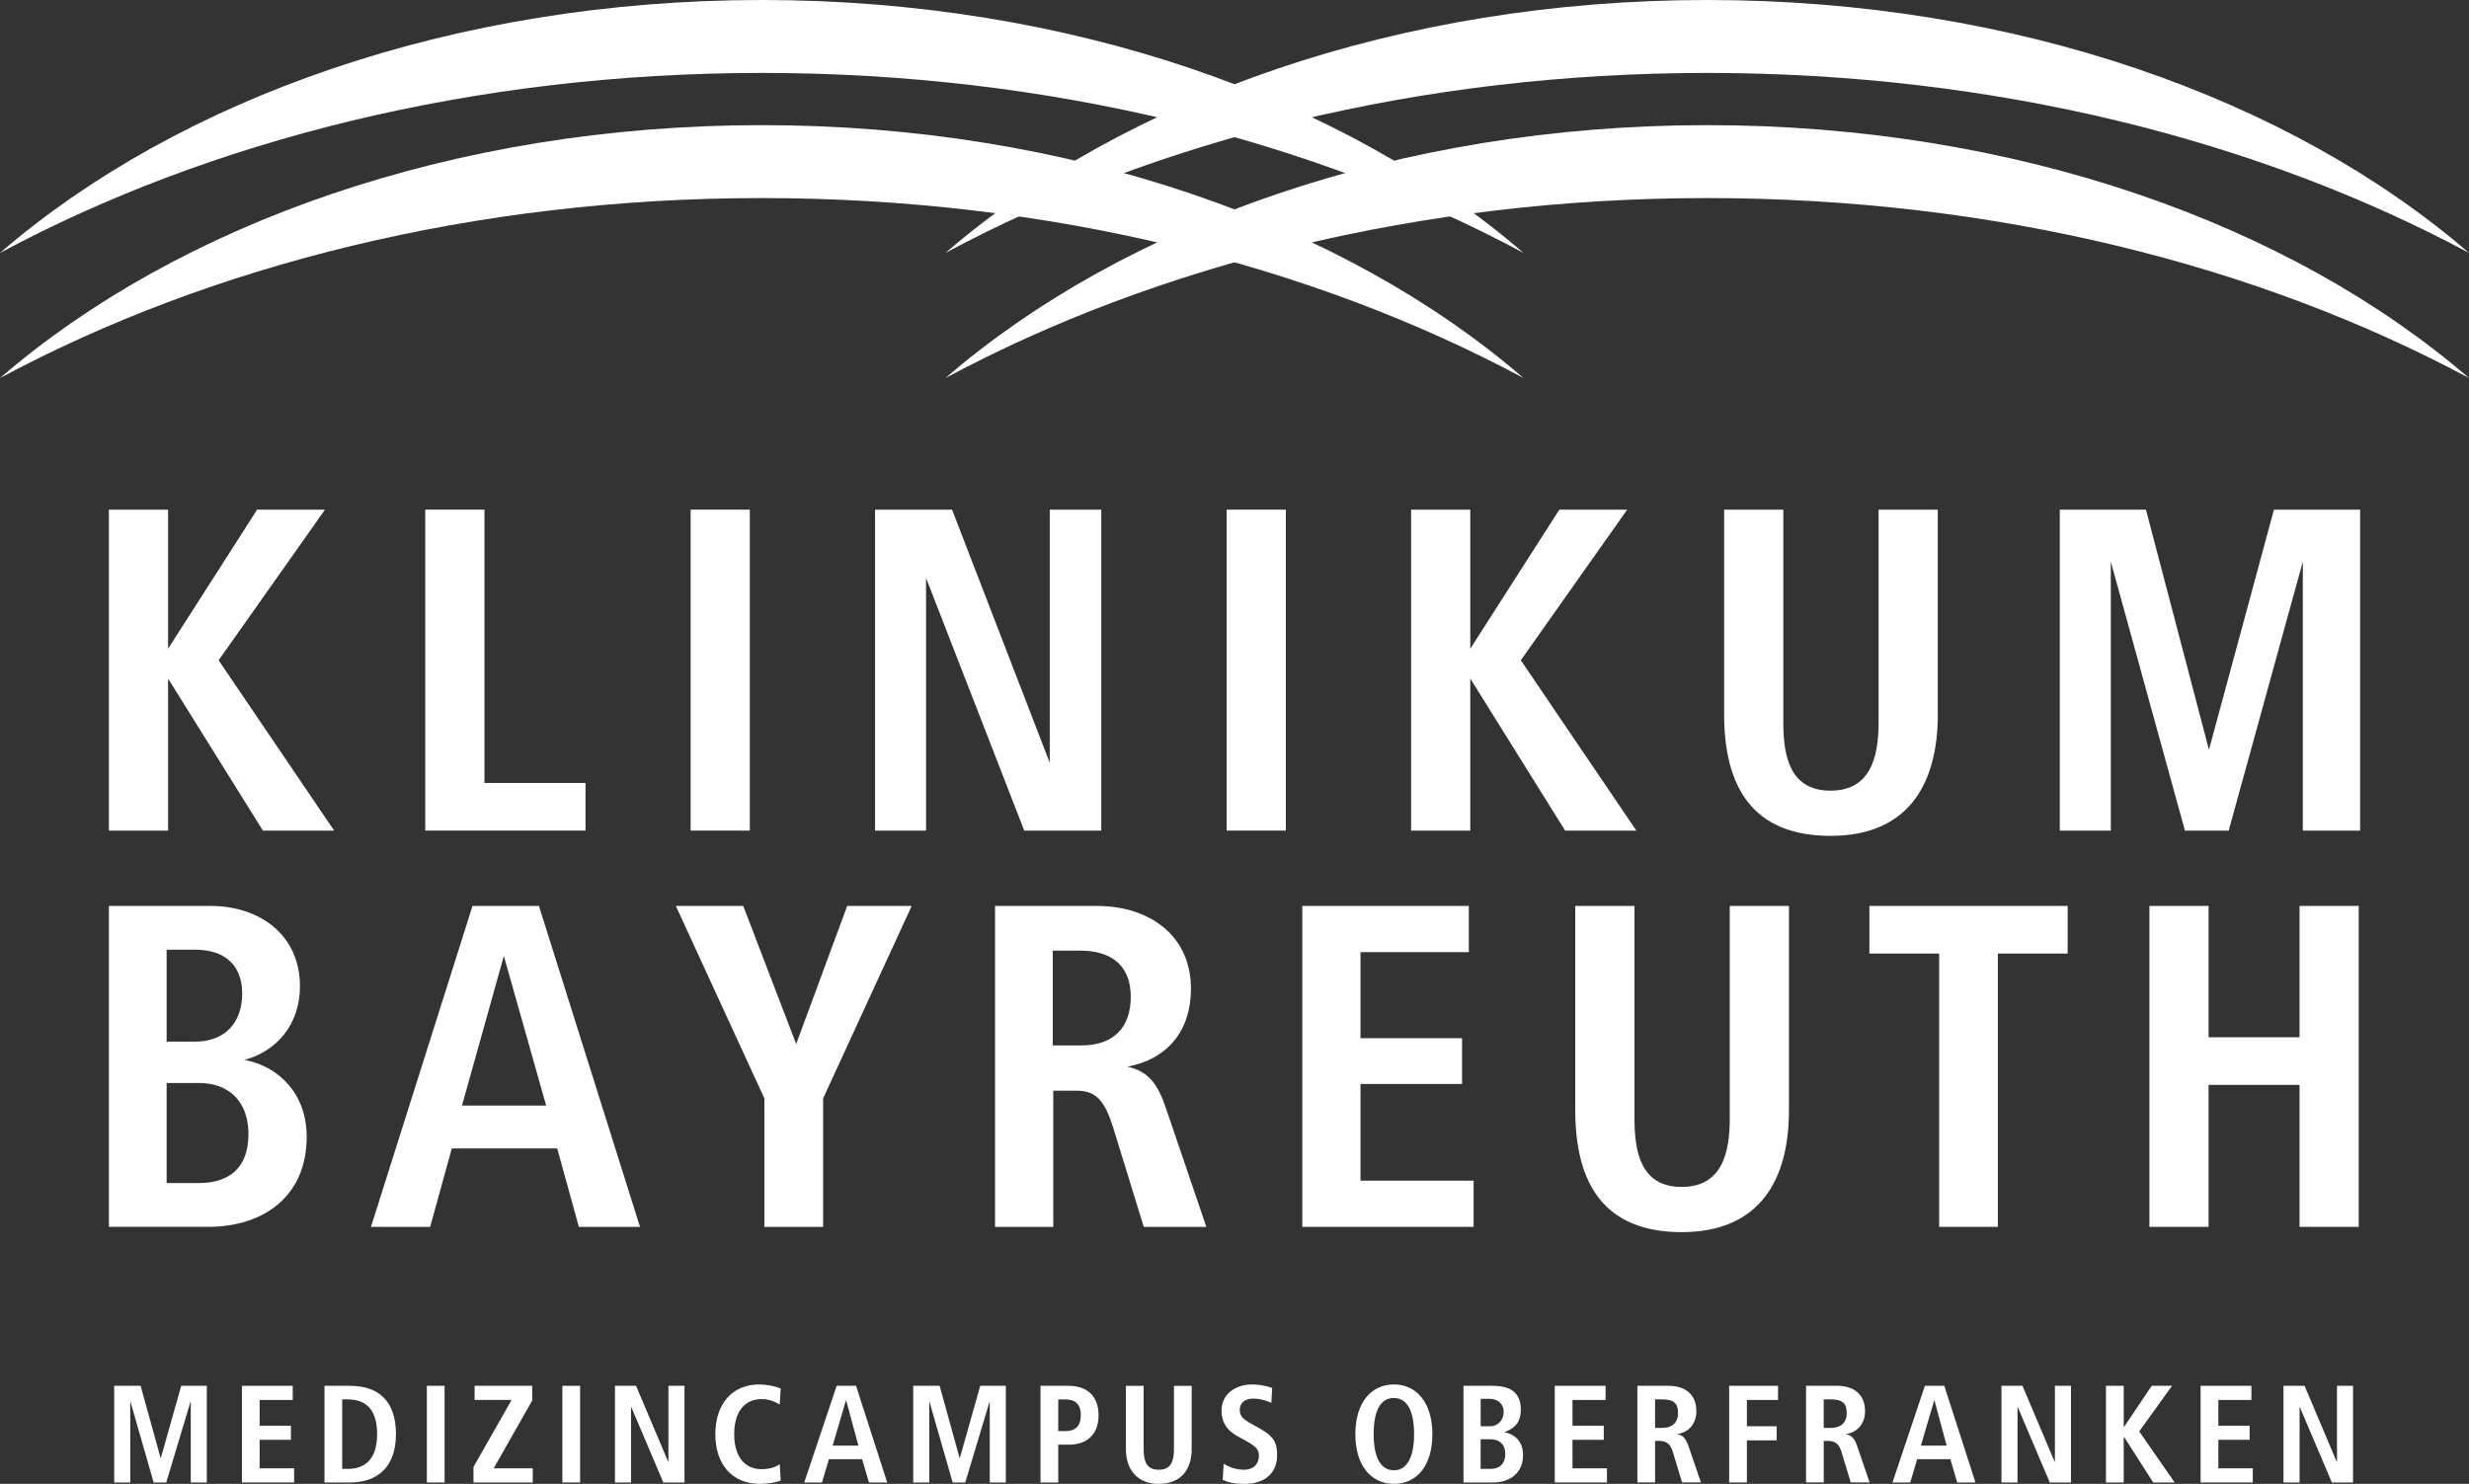
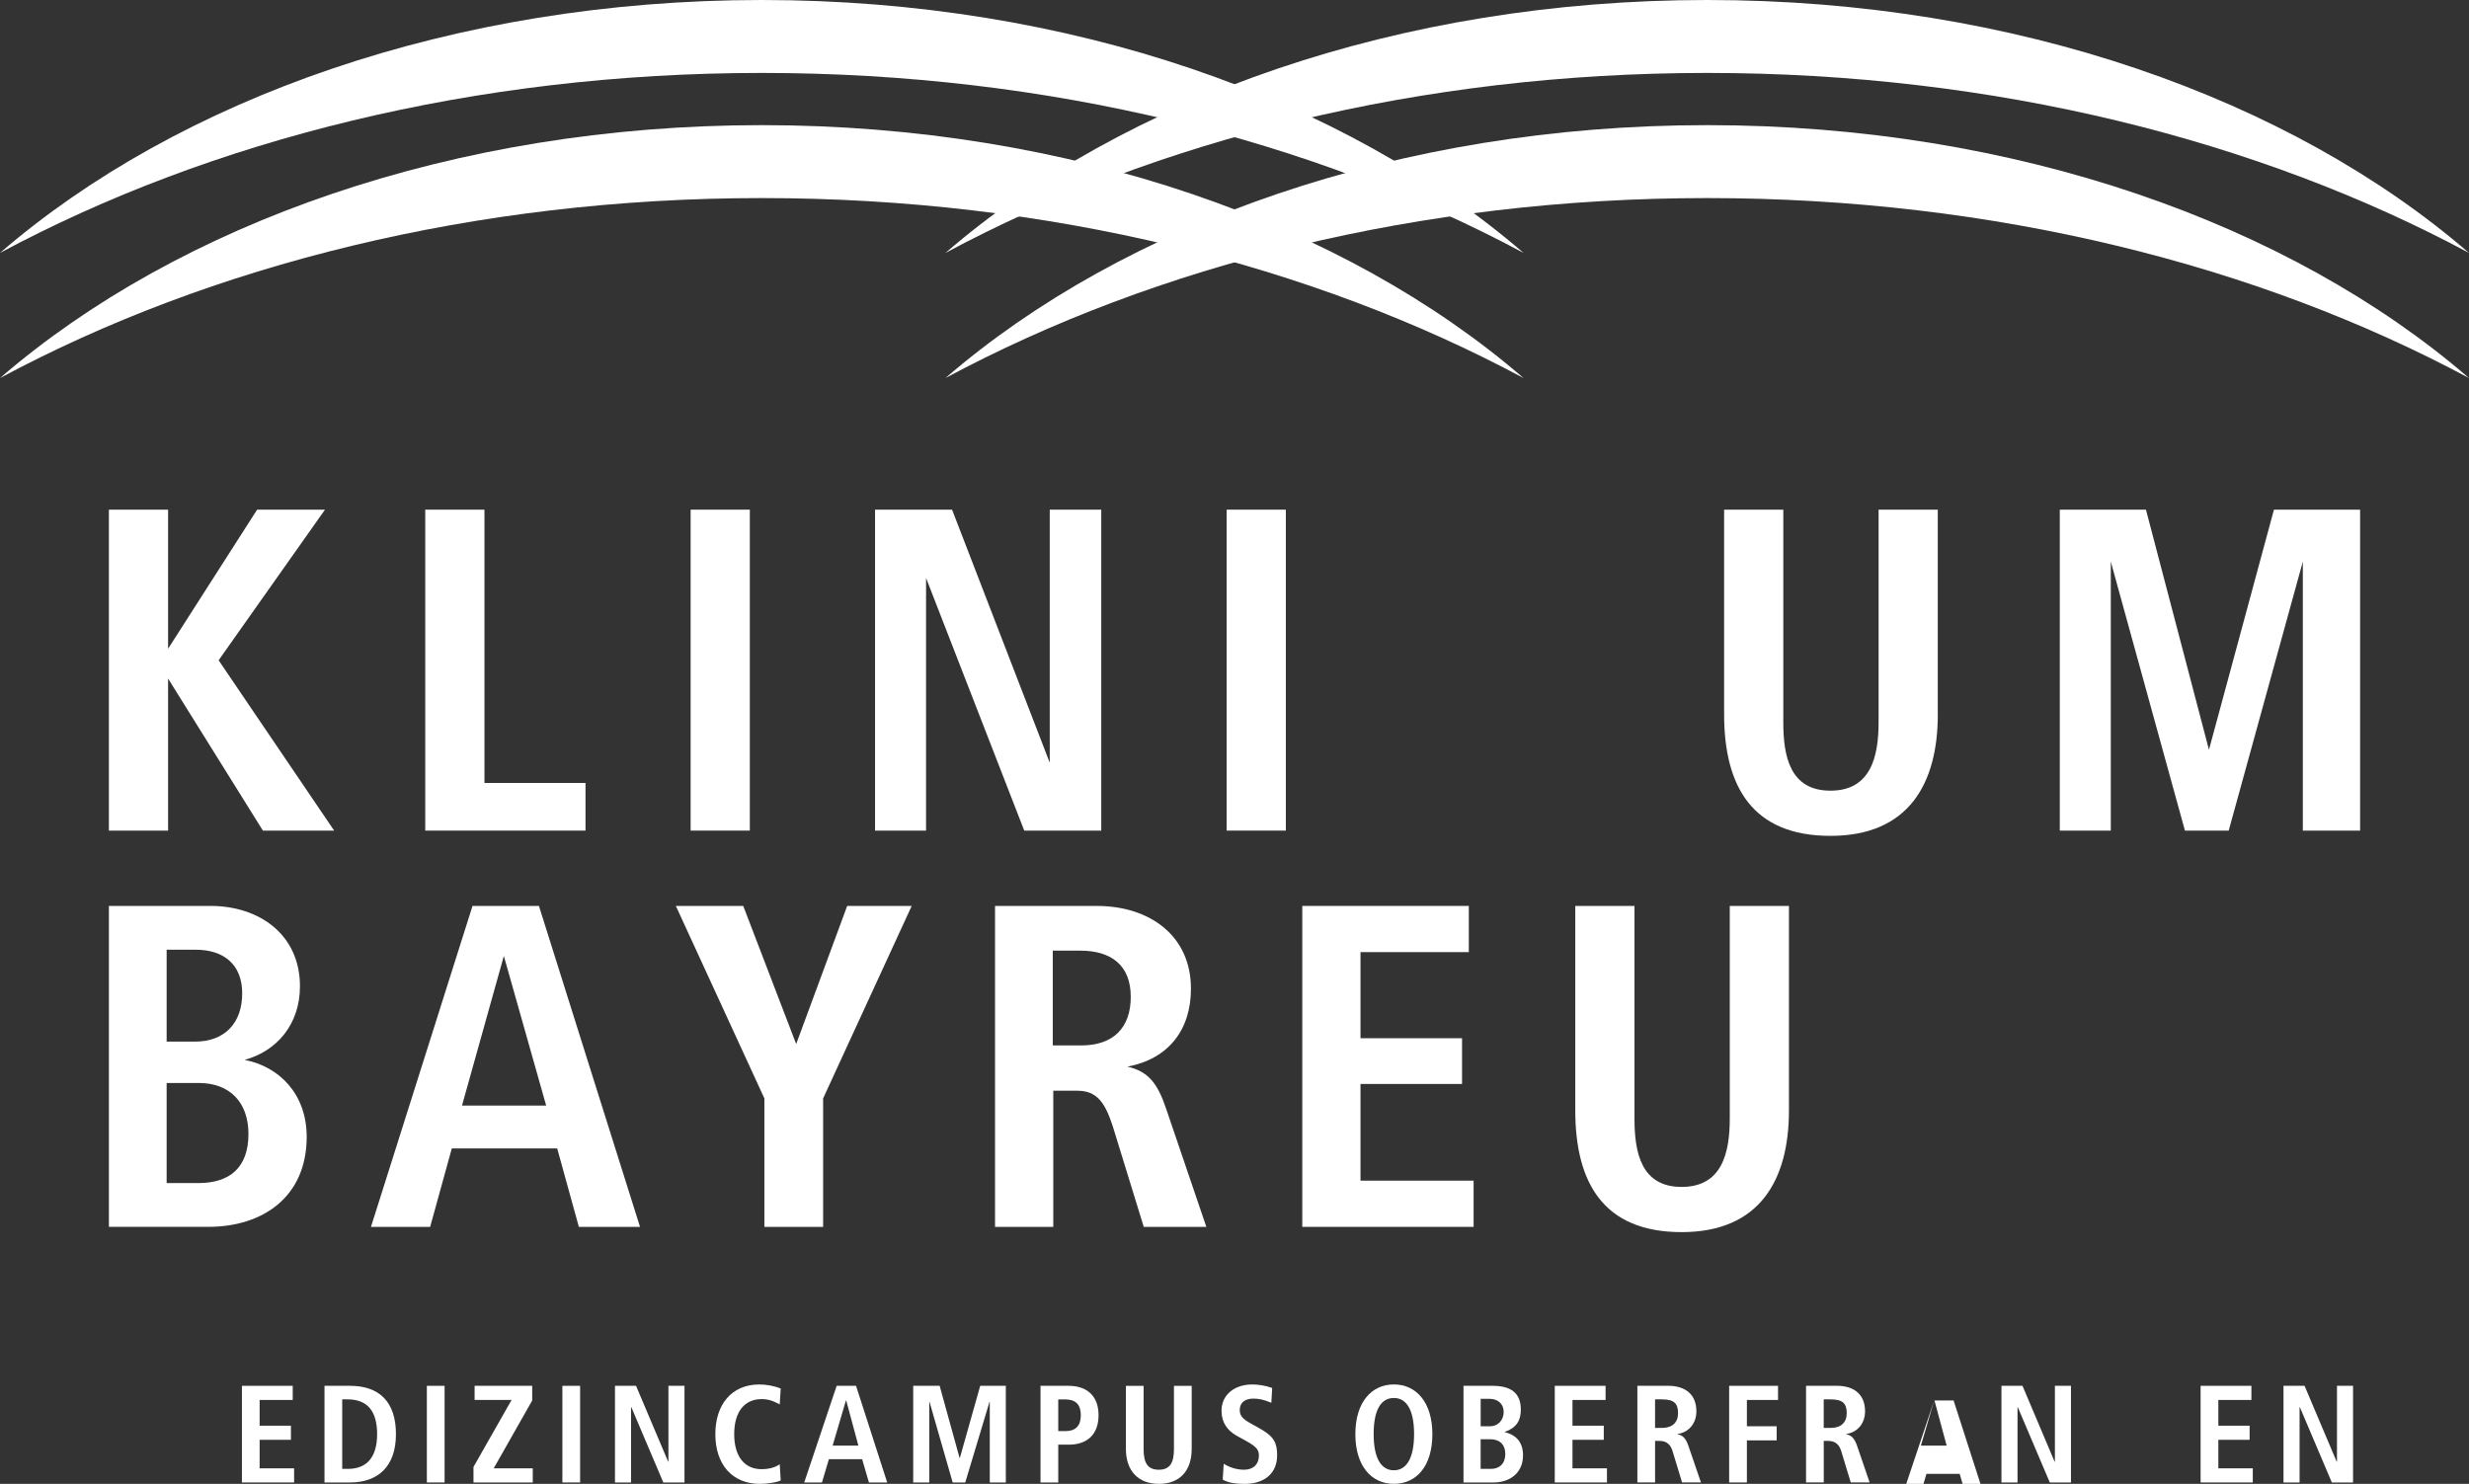
<svg xmlns="http://www.w3.org/2000/svg" id="uuid-16044711-d088-4923-879f-66a9f81c0c02" viewBox="0 0 839.33 504.57">
  <rect x="0" y="0" width="839.33" height="504.57" fill="#333333" stroke="none" />
  <defs>
    <style>.uuid-77637885-9061-4078-9e8d-7da76f381aee{fill:#fff;}</style>
  </defs>
  <path class="uuid-77637885-9061-4078-9e8d-7da76f381aee" d="M321.41,86C382.09,33.58,475.54,0,580.37,0s198.28,33.58,258.96,86c-71.5-38.36-161.36-61.2-258.96-61.2s-187.46,22.84-258.96,61.2" />
  <path class="uuid-77637885-9061-4078-9e8d-7da76f381aee" d="M0,86C60.68,33.59,154.13,0,258.96,0s198.28,33.58,258.96,86c-71.49-38.36-161.36-61.2-258.96-61.2S71.49,47.65,0,86" />
  <path class="uuid-77637885-9061-4078-9e8d-7da76f381aee" d="M0,128.55C60.68,76.14,154.13,42.55,258.96,42.55s198.28,33.59,258.96,86c-71.49-38.35-161.36-61.2-258.96-61.2S71.49,90.2,0,128.55" />
  <path class="uuid-77637885-9061-4078-9e8d-7da76f381aee" d="M321.41,128.55c60.68-52.41,154.13-86,258.96-86s198.28,33.59,258.96,86c-71.5-38.35-161.36-61.2-258.96-61.2s-187.46,22.85-258.96,61.2" />
  <polygon class="uuid-77637885-9061-4078-9e8d-7da76f381aee" points="113.59 282.43 74.32 224.51 110.48 173.3 87.41 173.3 57.14 220.58 57.14 173.3 37.02 173.3 37.02 282.43 57.14 282.43 57.14 230.73 89.37 282.43 113.59 282.43" />
  <polygon class="uuid-77637885-9061-4078-9e8d-7da76f381aee" points="199.04 282.43 199.04 266.23 164.69 266.23 164.69 173.3 144.56 173.3 144.56 282.43 199.04 282.43" />
  <rect class="uuid-77637885-9061-4078-9e8d-7da76f381aee" x="234.78" y="173.3" width="20.12" height="109.13" />
  <polygon class="uuid-77637885-9061-4078-9e8d-7da76f381aee" points="374.37 282.43 374.37 173.3 356.86 173.3 356.86 259.35 323.65 173.3 297.47 173.3 297.47 282.43 314.81 282.43 314.81 196.53 348.19 282.43 374.37 282.43" />
  <rect class="uuid-77637885-9061-4078-9e8d-7da76f381aee" x="417" y="173.3" width="20.12" height="109.13" />
-   <polygon class="uuid-77637885-9061-4078-9e8d-7da76f381aee" points="556.27 282.43 517 224.51 553.16 173.3 530.09 173.3 499.82 220.58 499.82 173.3 479.7 173.3 479.7 282.43 499.82 282.43 499.82 230.73 532.06 282.43 556.27 282.43" />
  <path class="uuid-77637885-9061-4078-9e8d-7da76f381aee" d="M658.74,242.83v-69.53h-20.12v72.32c0,11.62-2.62,23.23-16.36,23.23s-16.03-11.61-16.03-23.23v-72.32h-20.12v69.53c0,24.7,9.65,41.39,36.16,41.39s36.49-17.67,36.49-41.39" />
  <polygon class="uuid-77637885-9061-4078-9e8d-7da76f381aee" points="802.31 282.43 802.31 173.3 773.02 173.3 750.93 254.94 729.51 173.3 700.22 173.3 700.22 282.43 717.56 282.43 717.56 190.96 742.76 282.43 757.64 282.43 782.84 190.96 782.84 282.43 802.31 282.43" />
  <path class="uuid-77637885-9061-4078-9e8d-7da76f381aee" d="M84.46,385.59c0,11.45-6.38,16.69-17.01,16.69h-10.8v-34.03h10.96c10.47,0,16.85,6.55,16.85,17.35M82.33,337.82c0,9.98-5.89,16.36-16.03,16.36h-9.65v-31.25h9.82c9.49,0,15.87,4.91,15.87,14.89M104.26,386.57c0-14.56-9.32-23.89-21.1-26.18,10.8-2.94,18.81-11.94,18.81-25.03,0-17.51-13.75-27.32-30.43-27.32h-34.52v109.13h33.7c18.98,0,33.54-10.47,33.54-30.6" />
  <path class="uuid-77637885-9061-4078-9e8d-7da76f381aee" d="M185.67,375.94h-28.62l14.23-50.88,14.39,50.88ZM217.57,417.17l-34.36-109.13h-22.58l-34.52,109.13h20.12l7.36-26.67h35.83l7.36,26.67h20.79Z" />
  <polygon class="uuid-77637885-9061-4078-9e8d-7da76f381aee" points="309.93 308.04 288 308.04 270.66 355 252.66 308.04 229.75 308.04 259.85 373.49 259.85 417.17 279.82 417.17 279.82 373.49 309.93 308.04" />
  <path class="uuid-77637885-9061-4078-9e8d-7da76f381aee" d="M384.4,338.96c0,10.47-5.88,16.52-16.85,16.52h-9.66v-32.23h9.33c10.47,0,17.18,4.91,17.18,15.71M410.09,417.17l-13.58-39.92c-2.95-8.83-6.06-12.92-13.26-14.56,13.91-2.61,21.61-12.43,21.61-26.5,0-18.32-14.4-28.14-31.91-28.14h-34.69v109.13h19.8v-46.3h8.18c6.71,0,9.48,4.09,12.1,12.27l10.48,34.03h21.27Z" />
  <polygon class="uuid-77637885-9061-4078-9e8d-7da76f381aee" points="500.95 417.17 500.95 401.46 462.5 401.46 462.5 368.58 497.02 368.58 497.02 353.03 462.5 353.03 462.5 323.75 499.32 323.75 499.32 308.04 442.71 308.04 442.71 417.17 500.95 417.17" />
  <path class="uuid-77637885-9061-4078-9e8d-7da76f381aee" d="M608.15,377.57v-69.53h-20.12v72.32c0,11.62-2.62,23.23-16.36,23.23s-16.03-11.61-16.03-23.23v-72.32h-20.13v69.53c0,24.7,9.66,41.39,36.16,41.39s36.48-17.67,36.48-41.39" />
-   <polygon class="uuid-77637885-9061-4078-9e8d-7da76f381aee" points="702.89 324.24 702.89 308.04 635.49 308.04 635.49 324.24 659.21 324.24 659.21 417.17 679.17 417.17 679.17 324.24 702.89 324.24" />
-   <polygon class="uuid-77637885-9061-4078-9e8d-7da76f381aee" points="801.85 417.17 801.85 308.04 781.73 308.04 781.73 352.7 750.8 352.7 750.8 308.04 730.69 308.04 730.69 417.17 750.8 417.17 750.8 368.9 781.73 368.9 781.73 417.17 801.85 417.17" />
-   <polygon class="uuid-77637885-9061-4078-9e8d-7da76f381aee" points="61.6 471.22 54.68 495.75 54.59 495.75 47.81 471.22 38.82 471.22 38.82 504.08 44.28 504.08 44.28 476.68 44.37 476.68 52.23 504.08 56.52 504.08 64.75 476.68 64.85 476.68 64.85 504.08 70.31 504.08 70.31 471.22 61.6 471.22" />
  <polygon class="uuid-77637885-9061-4078-9e8d-7da76f381aee" points="82.24 471.22 82.24 504.08 99.98 504.08 99.98 499.28 88.26 499.28 88.26 489.58 98.9 489.58 98.9 484.78 88.26 484.78 88.26 476.03 99.51 476.03 99.51 471.22 82.24 471.22" />
  <path class="uuid-77637885-9061-4078-9e8d-7da76f381aee" d="M118.22,499.47c6.97,0,9.98-4.57,9.98-11.82s-2.83-11.82-10.03-11.82h-1.84v23.63h1.89ZM110.31,504.08v-32.86h8.71c9.79,0,15.58,5.32,15.58,16.43s-6.21,16.43-15.58,16.43h-8.71,0Z" />
  <rect class="uuid-77637885-9061-4078-9e8d-7da76f381aee" x="145.11" y="471.22" width="6.03" height="32.86" />
  <polygon class="uuid-77637885-9061-4078-9e8d-7da76f381aee" points="161.34 471.22 161.34 476.03 173.91 476.03 160.96 498.81 160.96 504.08 181.11 504.08 181.11 499.28 167.83 499.28 180.92 476.21 180.92 471.22 161.34 471.22" />
  <rect class="uuid-77637885-9061-4078-9e8d-7da76f381aee" x="191.18" y="471.22" width="6.03" height="32.86" />
  <polygon class="uuid-77637885-9061-4078-9e8d-7da76f381aee" points="227.23 471.22 227.23 497.02 227.14 497.02 216.22 471.22 209.06 471.22 209.06 504.08 214.52 504.08 214.52 478.48 214.62 478.48 225.49 504.08 232.69 504.08 232.69 471.22 227.23 471.22" />
  <path class="uuid-77637885-9061-4078-9e8d-7da76f381aee" d="M265.4,503.38c-1.32.71-4.66,1.18-7.06,1.18-9.51,0-15.16-6.69-15.16-16.9s5.65-16.9,14.92-16.9c2.31,0,4.85.42,7.3,1.36l-.33,5.41c-2.45-1.32-4.09-1.79-6.21-1.79-5.69,0-9.27,4.24-9.27,11.91s3.58,11.91,9.27,11.91c2.87,0,4.85-.71,6.21-1.69l.33,5.51h0Z" />
  <path class="uuid-77637885-9061-4078-9e8d-7da76f381aee" d="M287.57,476.21h.1l4.14,15.35h-8.76l4.52-15.35h0ZM284.42,471.22l-11.02,32.86h6.03l2.35-7.91h11.3l2.31,7.91h6.21l-10.59-32.86h-6.59Z" />
  <polygon class="uuid-77637885-9061-4078-9e8d-7da76f381aee" points="333.22 471.22 326.3 495.75 326.21 495.75 319.43 471.22 310.44 471.22 310.44 504.08 315.9 504.08 315.9 476.68 315.99 476.68 323.86 504.08 328.14 504.08 336.38 476.68 336.47 476.68 336.47 504.08 341.93 504.08 341.93 471.22 333.22 471.22" />
  <path class="uuid-77637885-9061-4078-9e8d-7da76f381aee" d="M362.2,486.62c3.44,0,5.22-1.79,5.22-5.41s-1.74-5.37-5.32-5.37h-2.35v10.78h2.45ZM353.72,504.08v-32.86h9.56c6.21,0,10.17,3.44,10.17,9.98s-3.86,10.03-10.12,10.03h-3.58v12.85h-6.03Z" />
  <path class="uuid-77637885-9061-4078-9e8d-7da76f381aee" d="M399.08,471.23h6.03v21.51c0,7.39-4.1,11.82-11.16,11.82s-11.2-4.52-11.2-11.82v-21.51h6.02v21.51c0,4.71,1.36,7.01,5.18,7.01s5.13-2.45,5.13-7.01v-21.51h0Z" />
  <path class="uuid-77637885-9061-4078-9e8d-7da76f381aee" d="M416,497.73c2.21,1.36,4.61,2.02,6.92,2.02,3.11,0,5.04-1.83,5.04-4.8s-2.26-3.77-7.67-6.82c-3.01-1.74-5.04-4.38-5.04-8.43,0-5.55,4.57-8.94,10.4-8.94,1.93,0,4.19.28,6.82,1.18l-.28,5.04c-2.68-1.08-4.14-1.41-6.17-1.41-2.87,0-4.57,1.46-4.57,3.86,0,3.29,3.06,4,7.86,6.92,3.96,2.4,4.85,4.61,4.85,8.52,0,6.03-4.24,9.7-11.06,9.7-3.25,0-5.79-.47-7.44-1.46l.33-5.37h.01Z" />
  <path class="uuid-77637885-9061-4078-9e8d-7da76f381aee" d="M480.71,487.65c0-7.96-2.4-12.29-6.87-12.29s-6.87,4.19-6.87,12.29,2.5,12.29,6.87,12.29,6.87-4.24,6.87-12.29M460.75,487.65c0-10.73,5.41-16.9,13.09-16.9s13.09,6.17,13.09,16.9-5.27,16.9-13.09,16.9-13.09-6.31-13.09-16.9" />
  <path class="uuid-77637885-9061-4078-9e8d-7da76f381aee" d="M506.83,499.47c2.97,0,4.89-1.88,4.89-5.04,0-3.34-2.02-5.04-5.04-5.04h-3.34v10.07h3.49ZM506.6,484.97c2.49,0,4.57-1.93,4.57-4.89,0-2.73-2.02-4.43-4.71-4.43h-3.11v9.32h3.25,0ZM497.51,504.08v-32.86h9.84c6.4,0,9.65,2.5,9.65,8.1,0,3.58-1.36,6.12-5.46,7.58v.09c4.1.94,6.21,3.67,6.21,7.86,0,5.84-4.29,9.23-10.03,9.23h-10.22.01Z" />
  <polygon class="uuid-77637885-9061-4078-9e8d-7da76f381aee" points="528.54 471.22 528.54 504.08 546.28 504.08 546.28 499.28 534.56 499.28 534.56 489.58 545.2 489.58 545.2 484.78 534.56 484.78 534.56 476.03 545.81 476.03 545.81 471.22 528.54 471.22" />
  <path class="uuid-77637885-9061-4078-9e8d-7da76f381aee" d="M565.04,485.53c3.44,0,5.41-1.84,5.41-4.99,0-3.34-1.36-4.71-5.51-4.71h-2.31v9.7h2.41ZM571.82,504.08l-3.25-10.69c-.52-1.69-1.6-3.44-4.38-3.44h-1.55v14.12h-6.02v-32.86h10.5c5.89,0,9.56,3.01,9.56,8.66,0,4-2.4,7.11-6.36,7.72v.14c1.74.23,2.82,1.5,3.62,3.81l4.29,12.52h-6.4v.02h0Z" />
  <polygon class="uuid-77637885-9061-4078-9e8d-7da76f381aee" points="587.82 471.22 587.82 504.08 593.85 504.08 593.85 489.77 603.97 489.77 603.97 484.97 593.85 484.97 593.85 476.03 604.44 476.03 604.44 471.22 587.82 471.22" />
  <path class="uuid-77637885-9061-4078-9e8d-7da76f381aee" d="M622.38,485.53c3.44,0,5.41-1.84,5.41-4.99,0-3.34-1.36-4.71-5.51-4.71h-2.31v9.7h2.41ZM629.16,504.08l-3.25-10.69c-.52-1.69-1.6-3.44-4.38-3.44h-1.55v14.12h-6.02v-32.86h10.5c5.88,0,9.56,3.01,9.56,8.66,0,4-2.4,7.11-6.36,7.72v.14c1.74.23,2.82,1.5,3.62,3.81l4.29,12.52h-6.4v.02h0Z" />
-   <path class="uuid-77637885-9061-4078-9e8d-7da76f381aee" d="M657.52,476.21h.1l4.14,15.35h-8.76l4.52-15.35h0ZM654.36,471.22l-11.01,32.86h6.03l2.35-7.91h11.3l2.31,7.91h6.21l-10.59-32.86h-6.6Z" />
+   <path class="uuid-77637885-9061-4078-9e8d-7da76f381aee" d="M657.52,476.21h.1l4.14,15.35h-8.76l4.52-15.35h0Zl-11.01,32.86h6.03l2.35-7.91h11.3l2.31,7.91h6.21l-10.59-32.86h-6.6Z" />
  <polygon class="uuid-77637885-9061-4078-9e8d-7da76f381aee" points="698.56 471.22 698.56 497.02 698.46 497.02 687.54 471.22 680.39 471.22 680.39 504.08 685.85 504.08 685.85 478.48 685.94 478.48 696.82 504.08 704.02 504.08 704.02 471.22 698.56 471.22" />
-   <polygon class="uuid-77637885-9061-4078-9e8d-7da76f381aee" points="731.46 471.22 722.09 485.16 721.95 485.16 721.95 471.22 715.92 471.22 715.92 504.08 721.95 504.08 721.95 488.64 722.09 488.64 731.98 504.08 739.27 504.08 727.22 486.71 738.38 471.22 731.46 471.22" />
  <polygon class="uuid-77637885-9061-4078-9e8d-7da76f381aee" points="748.09 471.22 748.09 504.08 765.83 504.08 765.83 499.28 754.12 499.28 754.12 489.58 764.75 489.58 764.75 484.78 754.12 484.78 754.12 476.03 765.36 476.03 765.36 471.22 748.09 471.22" />
  <polygon class="uuid-77637885-9061-4078-9e8d-7da76f381aee" points="794.45 471.22 794.45 497.02 794.35 497.02 783.43 471.22 776.27 471.22 776.27 504.08 781.74 504.08 781.74 478.48 781.83 478.48 792.7 504.08 799.91 504.08 799.91 471.22 794.45 471.22" />
</svg>